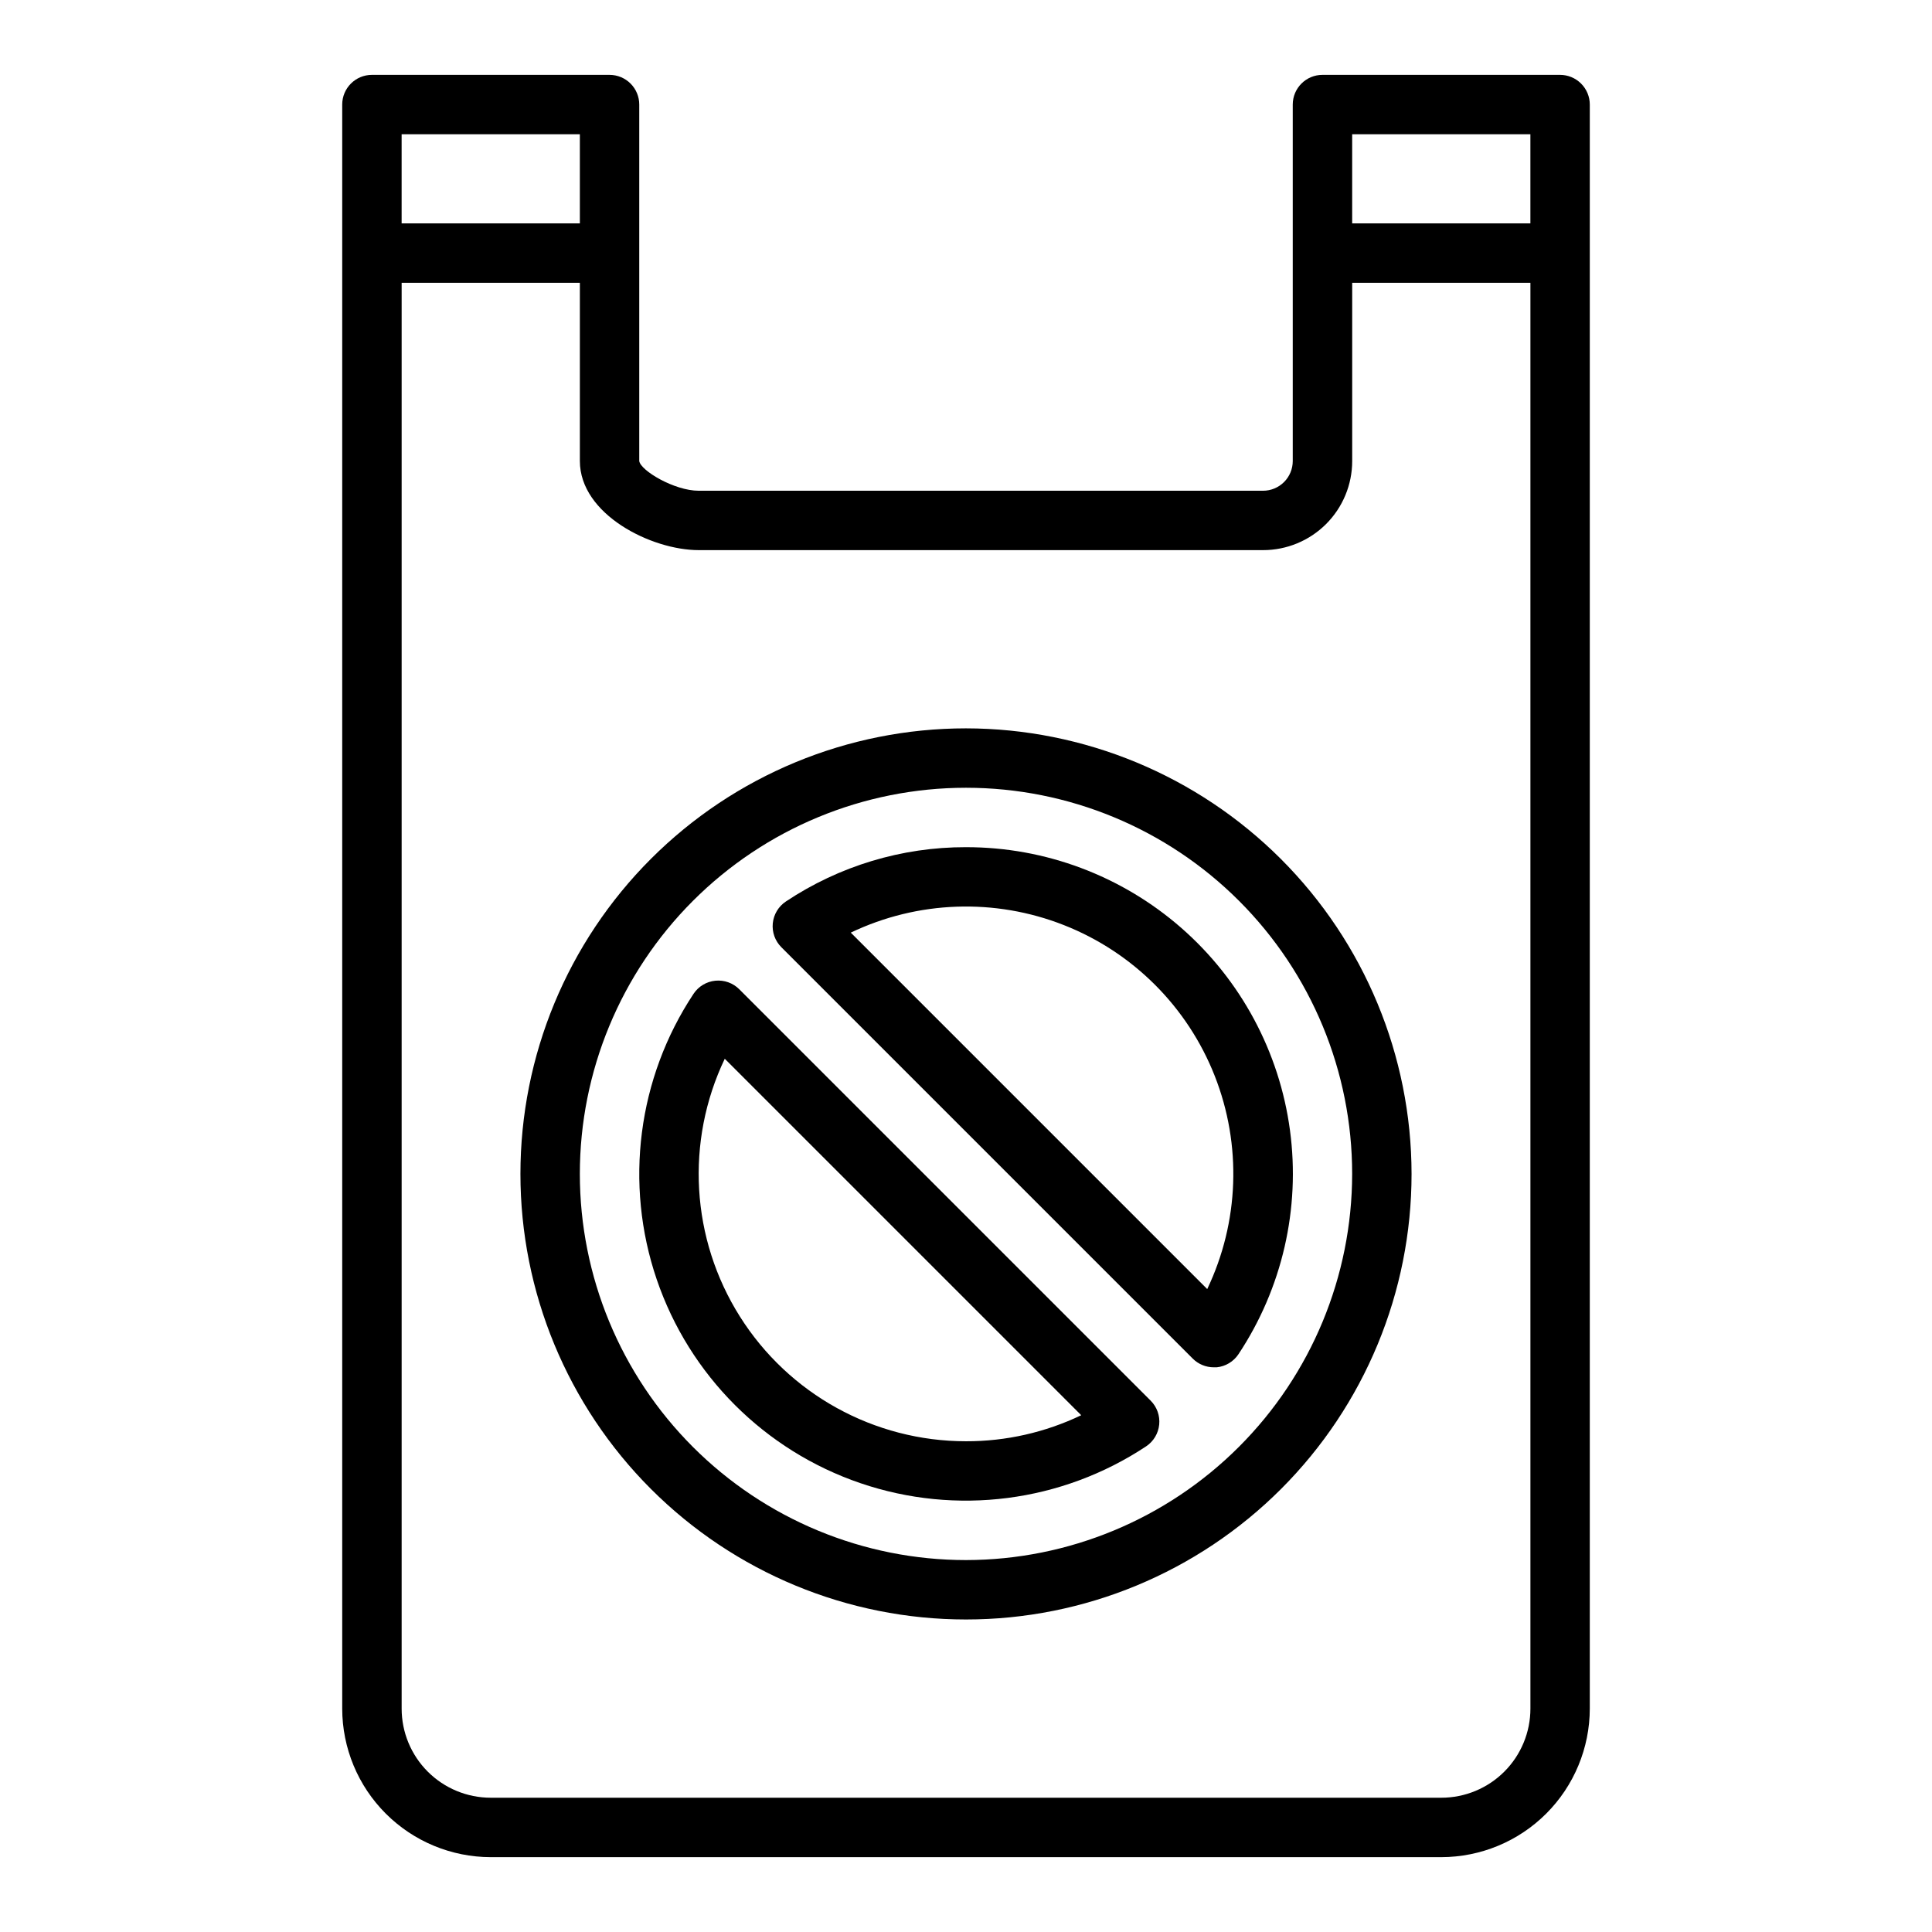
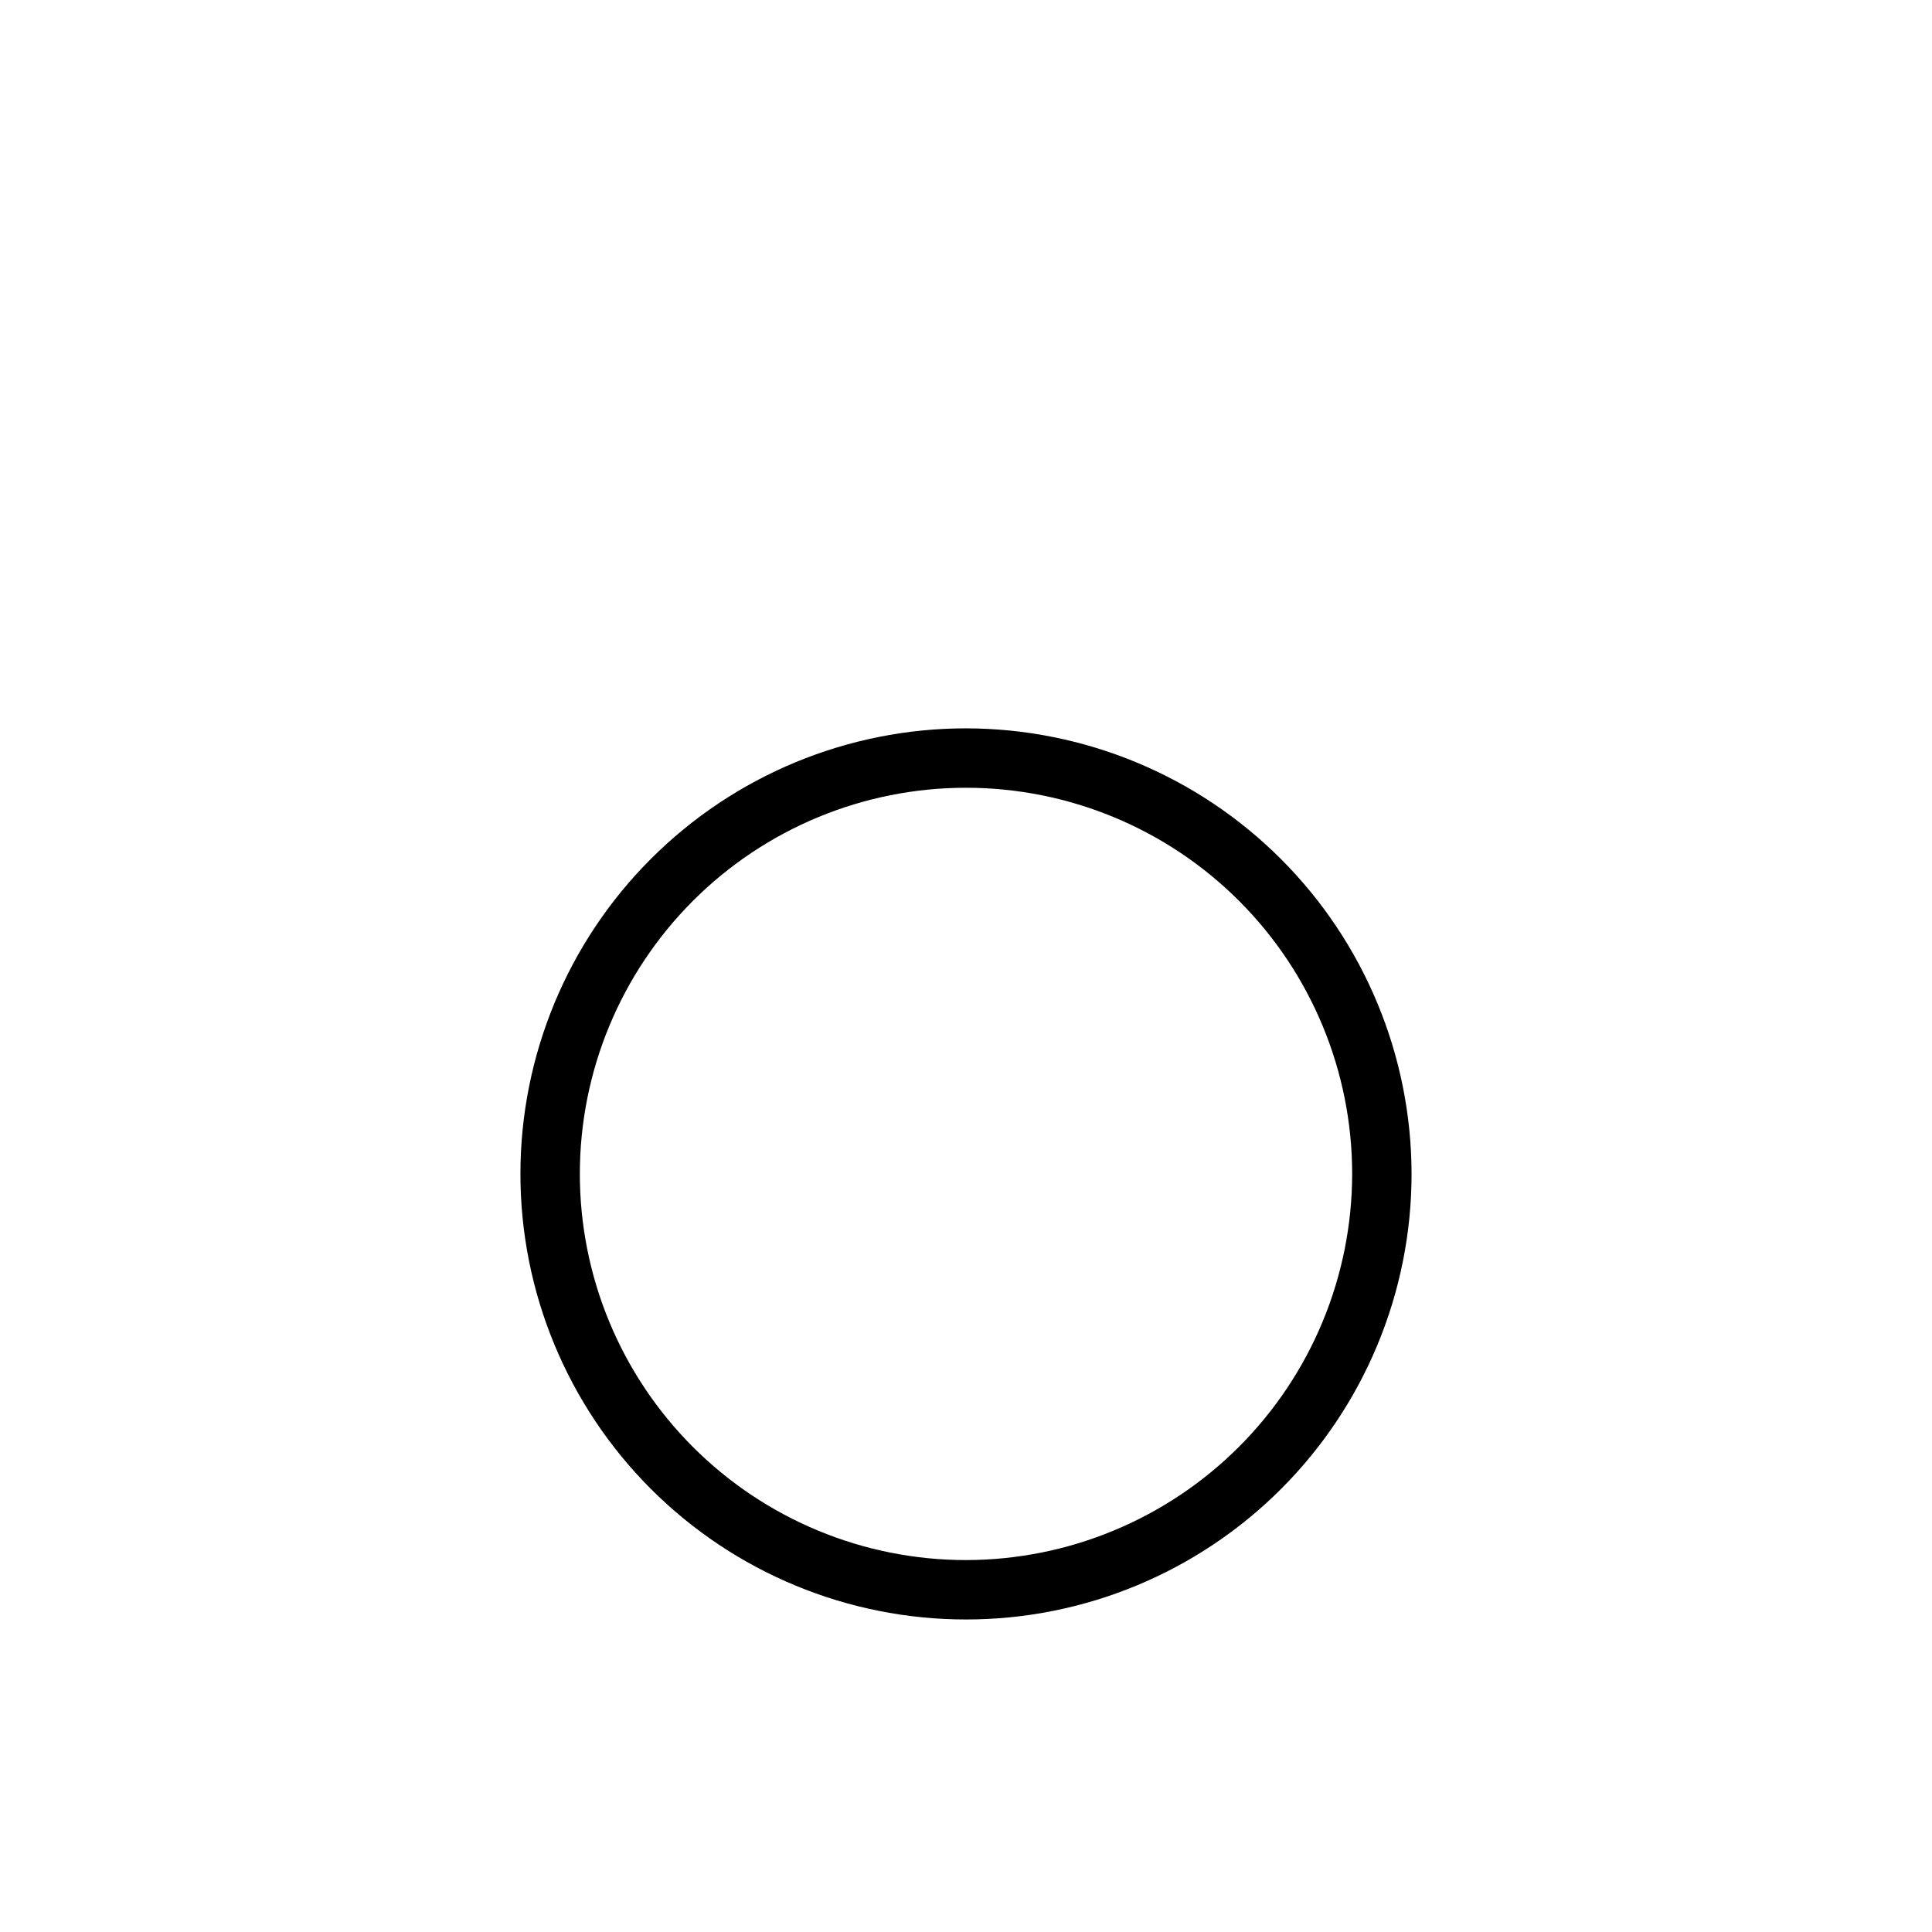
<svg xmlns="http://www.w3.org/2000/svg" fill="#000000" width="800px" height="800px" version="1.1" viewBox="144 144 512 512">
  <g>
-     <path d="m557.44 163.84h-62.977c-4.348 0-7.871 3.527-7.871 7.875v94.465c0 2.086-0.828 4.09-2.305 5.566-1.477 1.473-3.481 2.305-5.566 2.305h-149.57c-6.453 0-15.406-5.352-15.742-7.871v-94.465c0-2.09-0.828-4.09-2.305-5.566-1.477-1.477-3.481-2.309-5.566-2.309h-62.977c-4.348 0-7.871 3.527-7.871 7.875v425.09c0.012 10.434 4.16 20.438 11.539 27.816 7.379 7.379 17.383 11.531 27.82 11.543h251.9c10.438-0.012 20.441-4.164 27.82-11.543 7.379-7.379 11.527-17.383 11.543-27.816v-425.09c0-2.09-0.832-4.09-2.309-5.566-1.477-1.477-3.477-2.309-5.566-2.309zm-7.871 15.746v23.617h-47.23v-23.617zm-251.9 0v23.617h-47.234v-23.617zm228.29 440.83h-251.9c-6.266 0-12.27-2.488-16.699-6.914-4.43-4.43-6.918-10.438-6.918-16.699v-377.86h47.23v47.23c0 14.168 18.957 23.617 31.488 23.617h149.57c6.262 0 12.27-2.488 16.699-6.914 4.43-4.43 6.918-10.438 6.918-16.699v-47.234h47.23v377.86c0 6.262-2.488 12.27-6.918 16.699-4.426 4.426-10.434 6.914-16.699 6.914z" />
    <path d="m400 337.02c-31.316 0-61.352 12.441-83.496 34.582-22.145 22.145-34.586 52.18-34.586 83.496 0 31.316 12.441 61.352 34.586 83.496 22.145 22.145 52.18 34.586 83.496 34.586s61.348-12.441 83.492-34.586c22.145-22.145 34.586-52.18 34.586-83.496-0.035-31.305-12.488-61.32-34.625-83.457s-52.148-34.586-83.453-34.621zm0 220.42v-0.004c-27.145 0-53.172-10.781-72.363-29.973-19.191-19.191-29.973-45.223-29.973-72.363 0-27.141 10.781-53.168 29.973-72.363 19.191-19.191 45.219-29.973 72.363-29.973 27.141 0 53.168 10.781 72.359 29.973 19.195 19.195 29.977 45.223 29.977 72.363-0.031 27.133-10.824 53.145-30.008 72.328-19.188 19.188-45.199 29.977-72.328 30.008z" />
-     <path d="m400 368.51c-16.984-0.031-33.594 4.977-47.73 14.391-1.961 1.305-3.238 3.422-3.473 5.769s0.594 4.676 2.262 6.344l109.03 109.03c1.477 1.477 3.477 2.305 5.566 2.305h0.789-0.004c2.348-0.234 4.465-1.512 5.769-3.477 11.59-17.477 16.438-38.566 13.645-59.352-2.793-20.781-13.035-39.844-28.828-53.641-15.793-13.797-36.055-21.391-57.023-21.367zm63.93 117.11-94.465-94.465c17.734-8.473 38.195-9.195 56.484-1.992 18.293 7.199 32.77 21.676 39.969 39.965 7.203 18.293 6.481 38.754-1.992 56.488z" />
-     <path d="m339.91 406.16c-1.668-1.668-3.996-2.496-6.344-2.262s-4.465 1.508-5.769 3.473c-14.809 22.359-18.41 50.324-9.754 75.707 8.656 25.383 28.59 45.32 53.977 53.977 25.383 8.656 53.348 5.055 75.707-9.754 1.965-1.305 3.238-3.422 3.473-5.769s-0.594-4.676-2.262-6.344zm60.09 119.79c-24.324 0-46.945-12.48-59.918-33.055-12.977-20.57-14.488-46.363-4.012-68.312l94.465 94.465c-9.531 4.566-19.969 6.926-30.535 6.902z" />
  </g>
</svg>